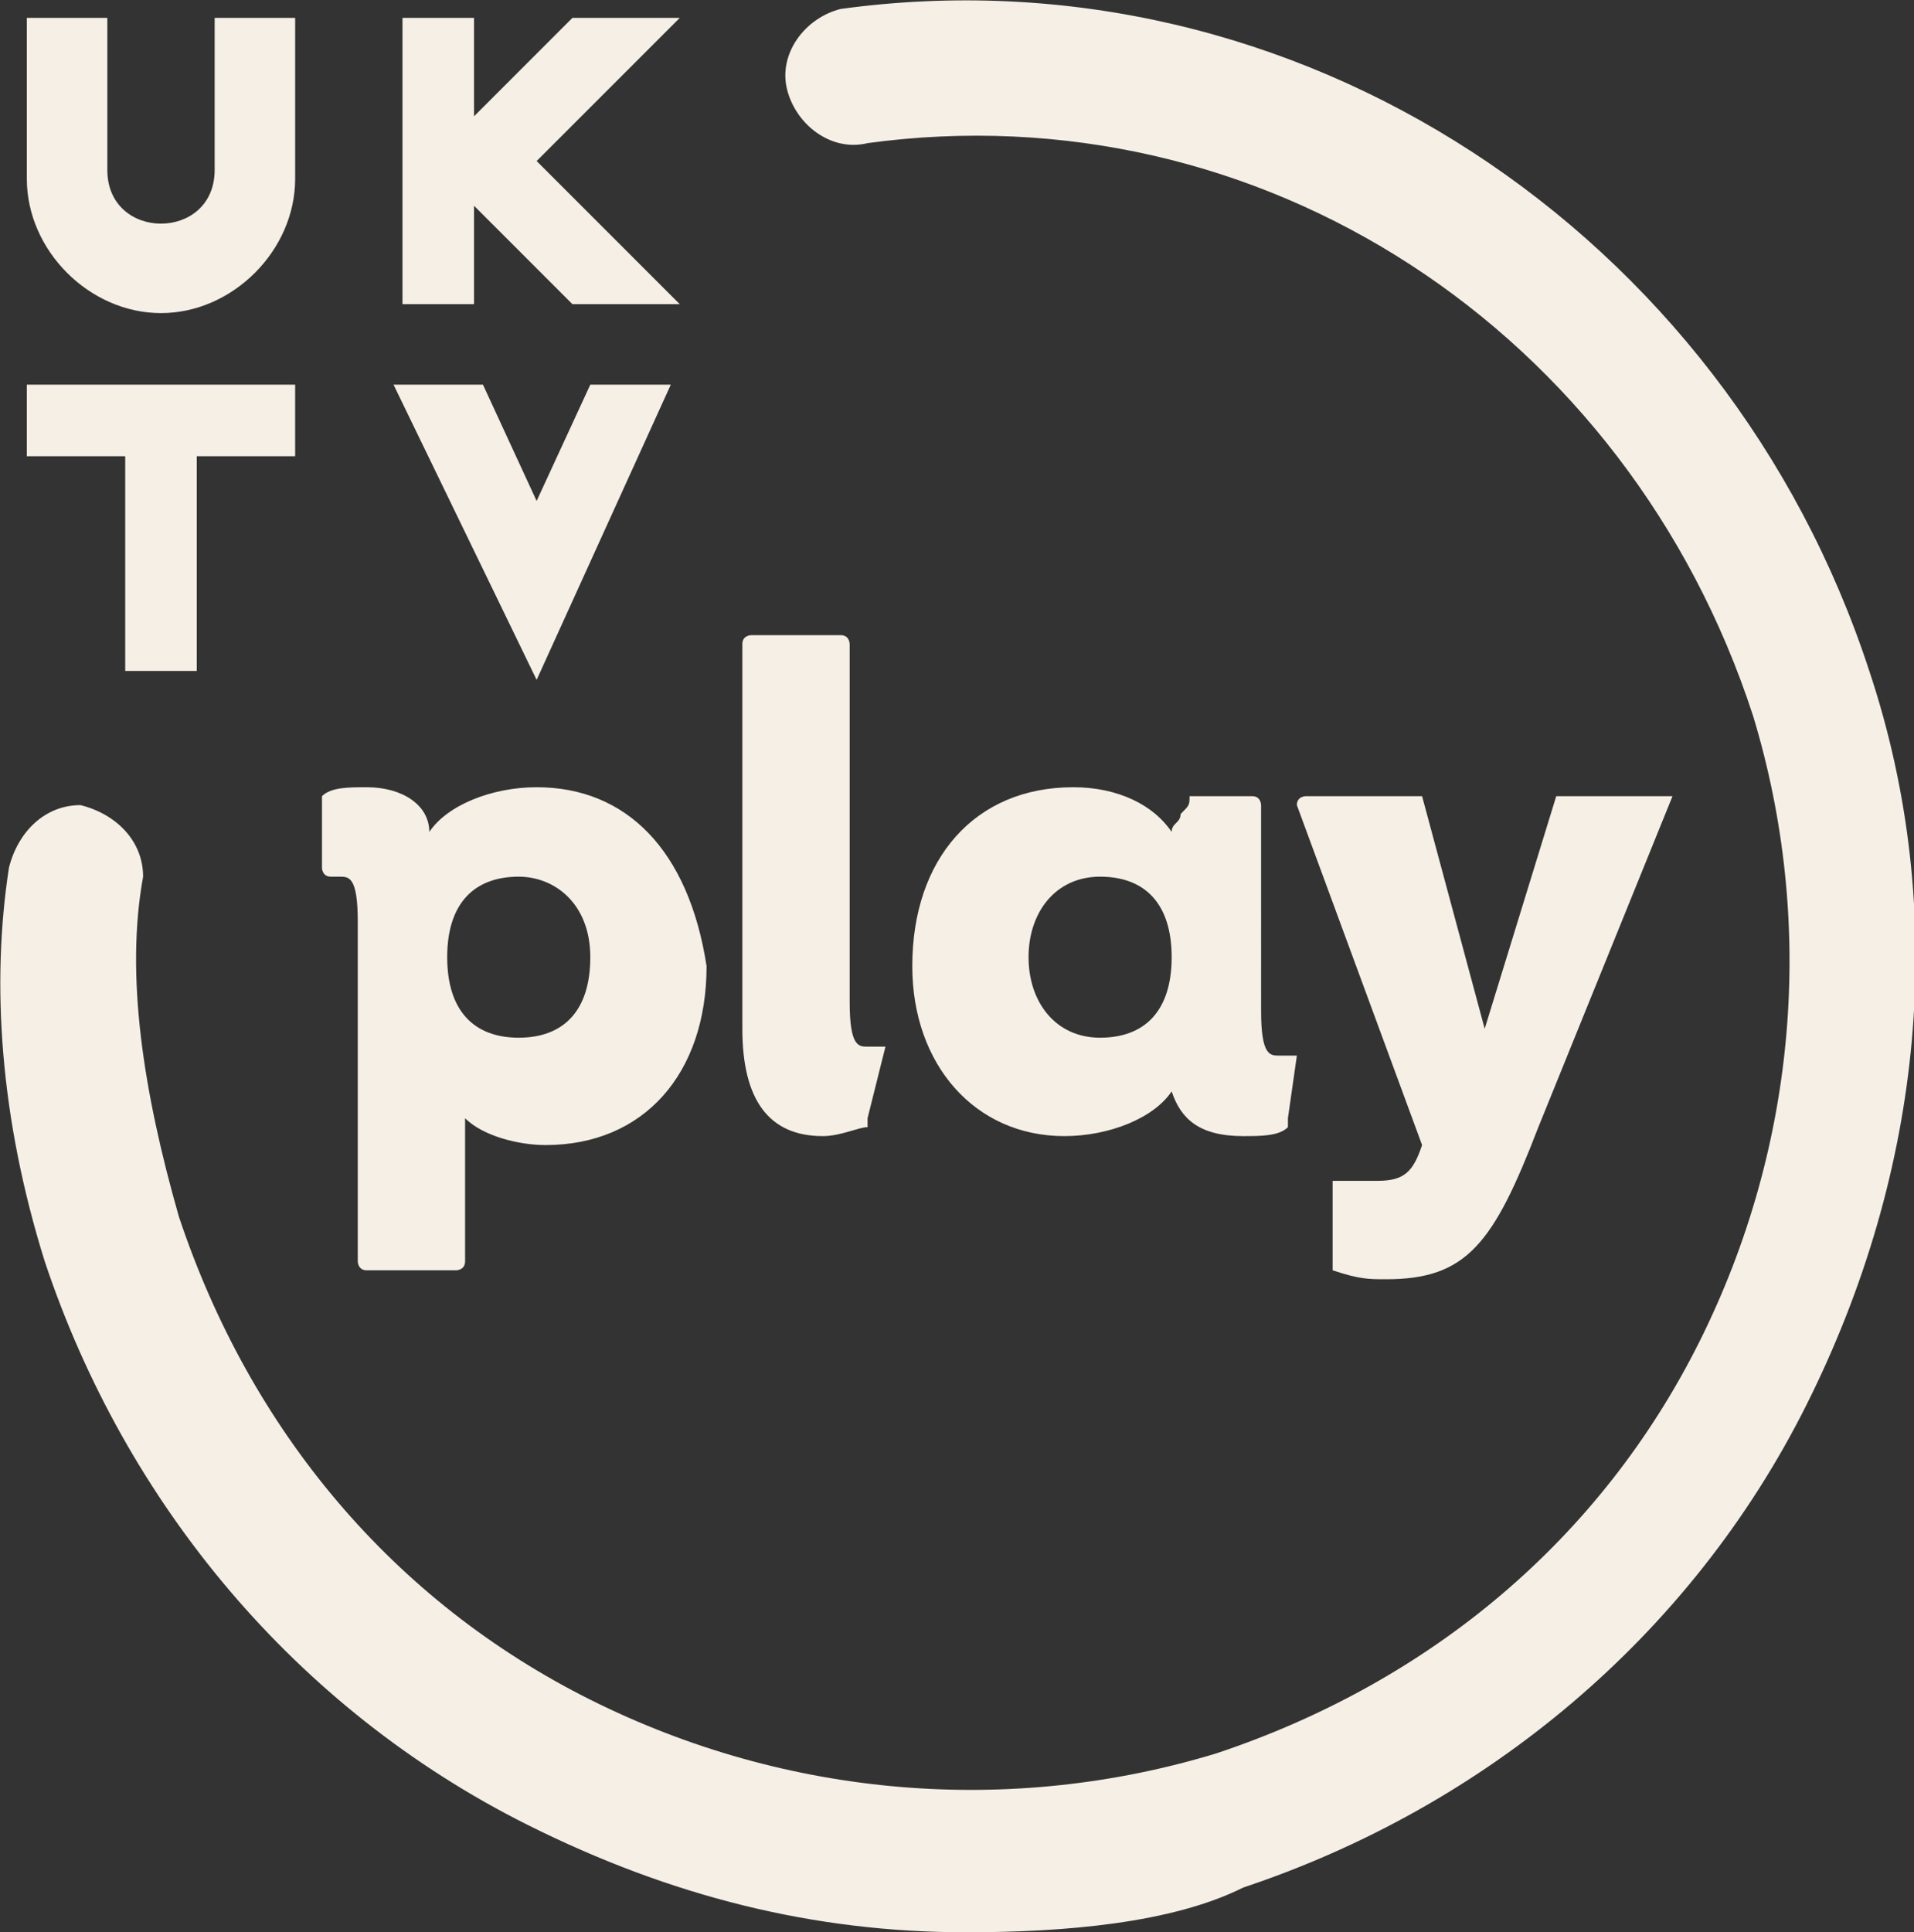
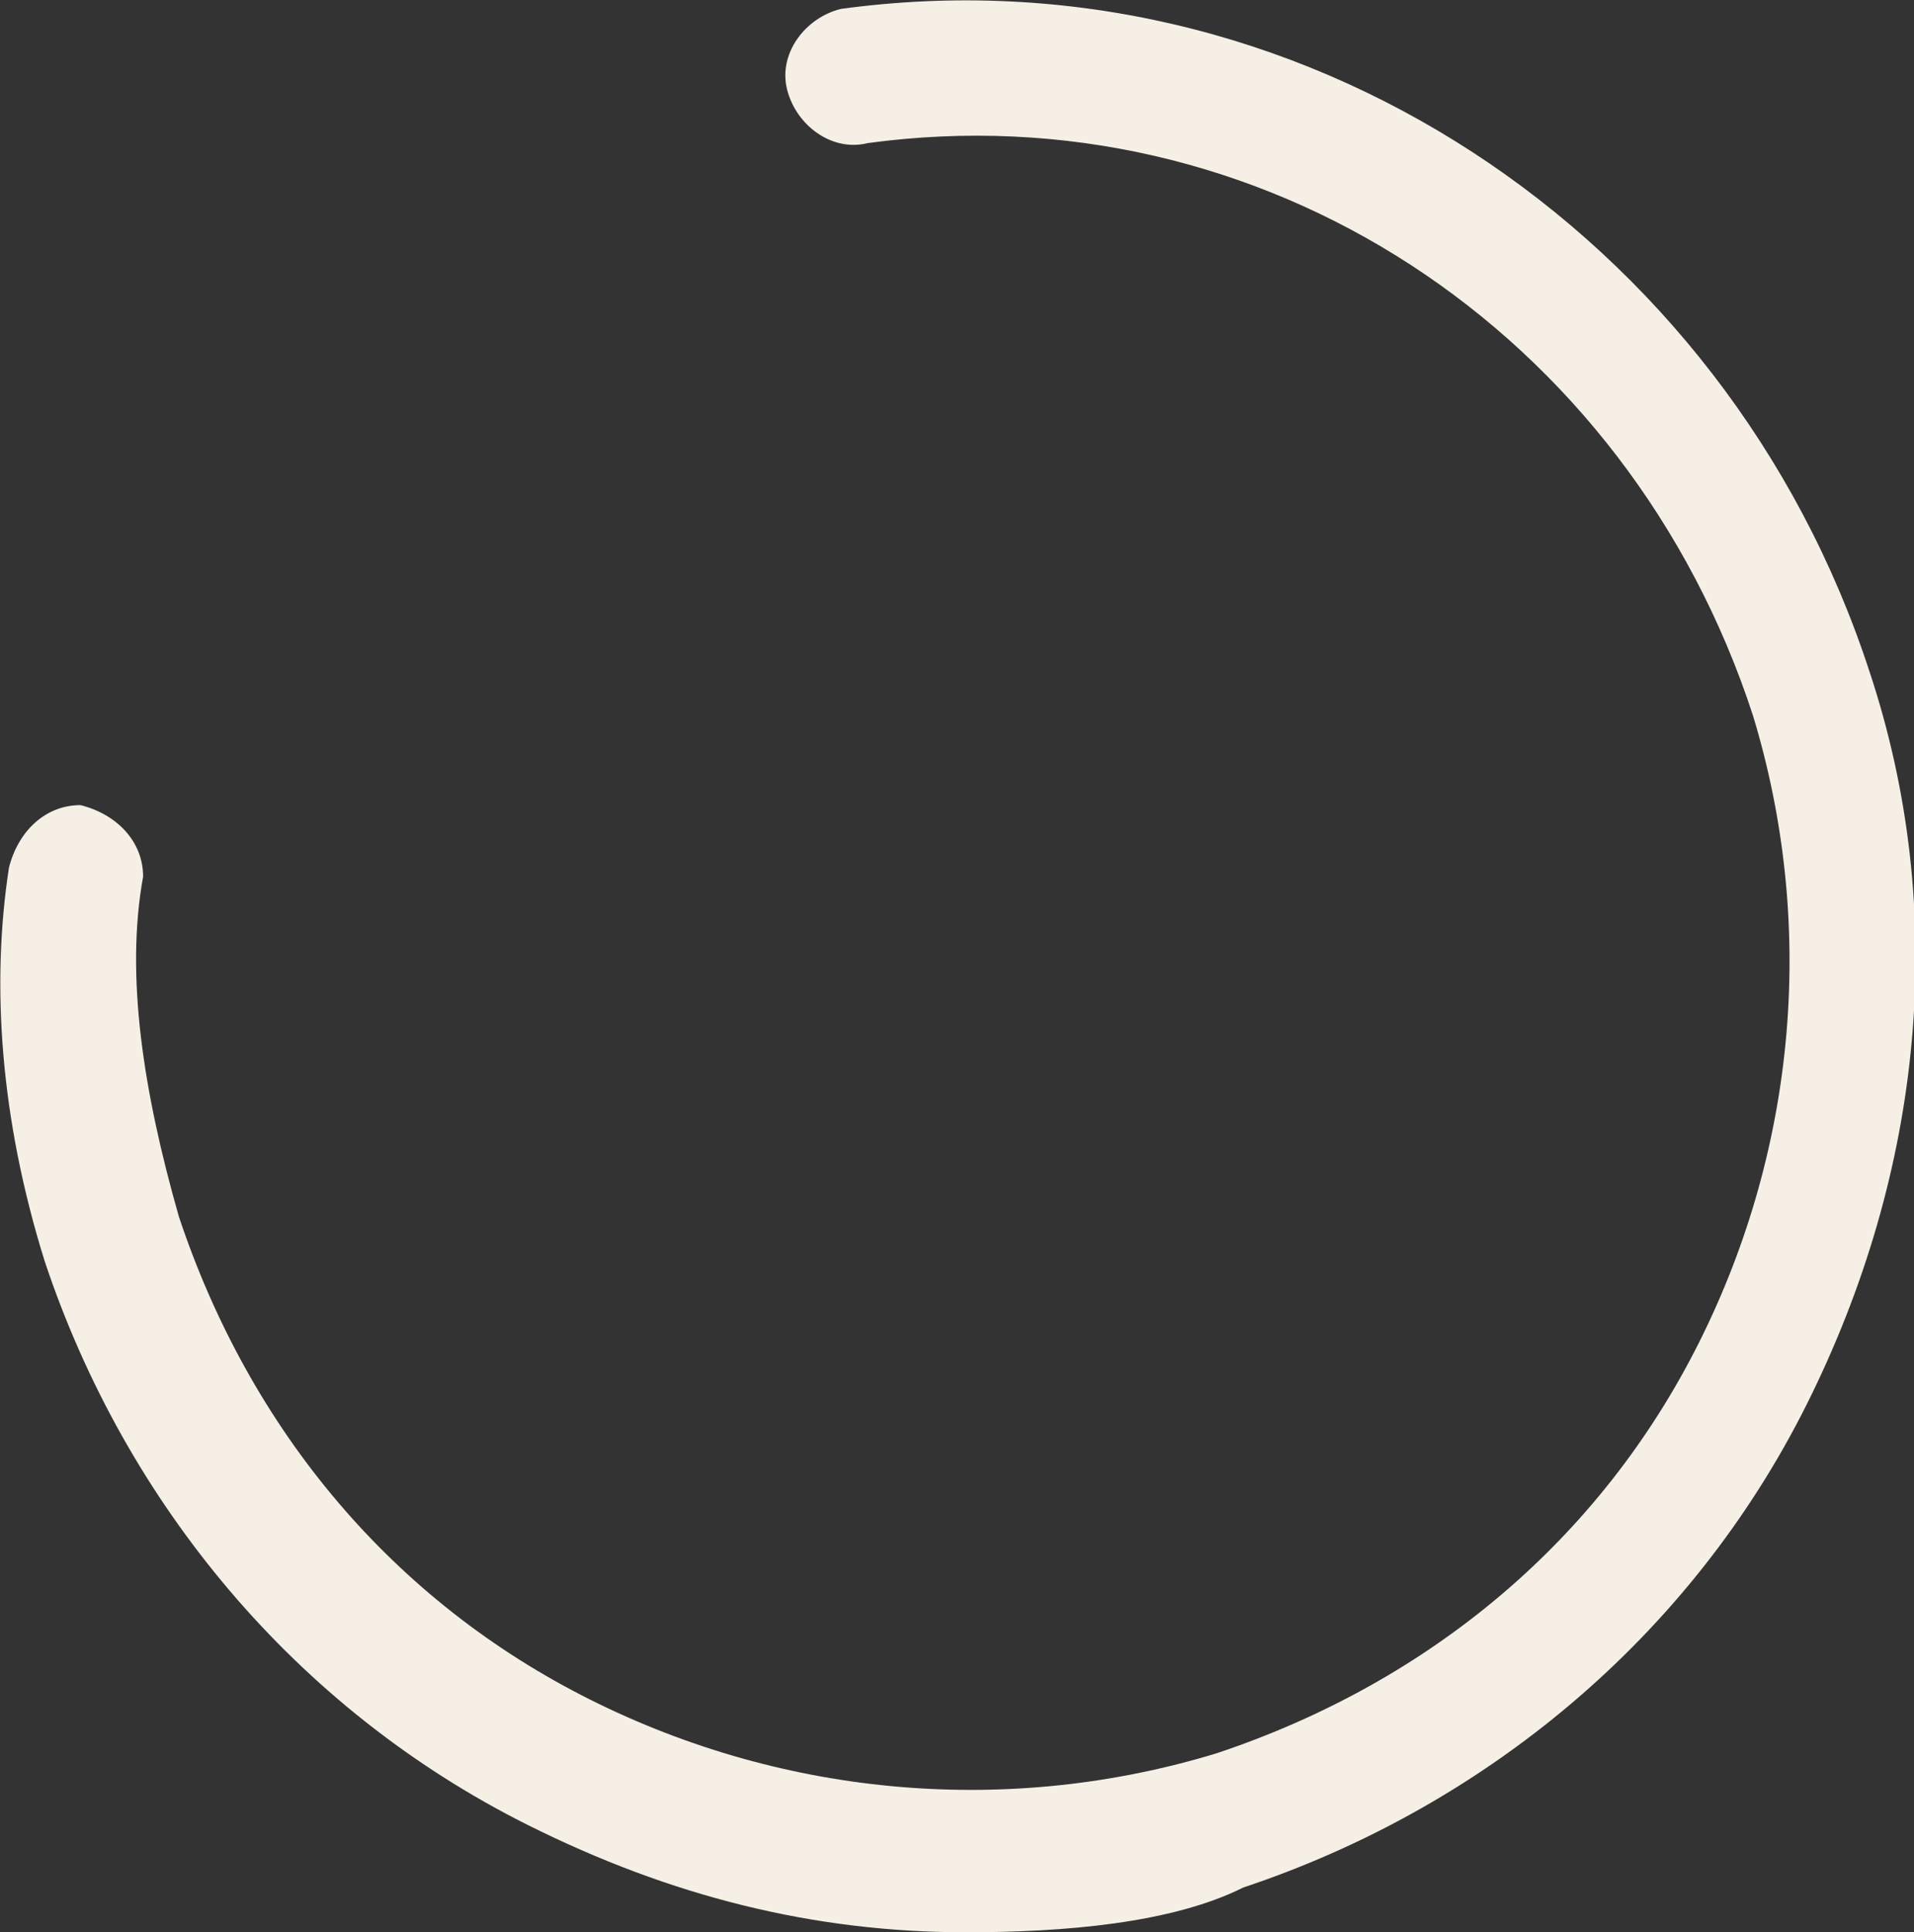
<svg xmlns="http://www.w3.org/2000/svg" version="1.1" id="Layer_1" focusable="false" x="0px" y="0px" viewBox="0 0 21.4 21.6" style="enable-background:new 0 0 21.4 21.6;" xml:space="preserve">
  <rect x="0" y="0" width="21.4" height="21.6" fill="#333333" stroke="none" />
  <style type="text/css">
	.st0{fill:#F5EFE5;}
</style>
  <path class="st0" d="M10.8,21.6c-1.7,0-3.3-0.4-4.9-1.2c-2.6-1.3-4.5-3.6-5.4-6.3C0,12.5-0.1,11,0.1,9.7C0.2,9.3,0.5,9,0.9,9  c0.4,0.1,0.7,0.4,0.7,0.8l0,0c-0.2,1.1,0,2.4,0.4,3.8C2.8,16,4.4,17.9,6.6,19s4.7,1.3,7,0.6c2.4-0.8,4.3-2.4,5.4-4.6s1.3-4.7,0.6-7  c-1.4-4.3-5.5-7-9.9-6.4C9.3,1.7,8.9,1.4,8.8,1S9,0.2,9.4,0.1l0,0c5.1-0.7,9.9,2.5,11.5,7.4c0.9,2.7,0.6,5.6-0.7,8.2  c-1.3,2.6-3.6,4.5-6.3,5.4C13.1,21.5,11.9,21.6,10.8,21.6z" />
-   <path class="st0" d="M6,5.6L5.4,4.3h-1L6,7.6l1.5-3.3H6.6L6,5.6z M0.3,5.1h1.1v2.4h0.8V5.1h1.1V4.3h-3L0.3,5.1z M7.6,0.2H6.4  L5.3,1.3V0.2H4.5v3.2h0.8V2.3l1.1,1.1h1.2L6,1.8L7.6,0.2z M2.4,1.9c0,0.4-0.3,0.6-0.6,0.6S1.2,2.3,1.2,1.9V0.2H0.3V2  c0,0.8,0.7,1.5,1.5,1.5S3.3,2.8,3.3,2V0.2H2.4V1.9z M18.7,8.9L18.7,8.9h-1.2h-0.1l-0.8,2.6l-0.7-2.6c0,0,0,0-0.1,0h-1.2  c0,0-0.1,0-0.1,0.1l0,0l1.4,3.8c-0.1,0.3-0.2,0.4-0.5,0.4c-0.1,0-0.3,0-0.4,0c0,0,0,0-0.1,0s0,0,0,0v0.9v0.1  c0.3,0.1,0.4,0.1,0.6,0.1c0.9,0,1.2-0.4,1.7-1.7L18.7,8.9L18.7,8.9L18.7,8.9z M14.5,11.8C14.5,11.7,14.5,11.7,14.5,11.8  c-0.1,0-0.1,0-0.2,0c-0.1,0-0.2,0-0.2-0.5V9c0,0,0-0.1-0.1-0.1h-0.6c0,0,0,0-0.1,0c0,0.1,0,0.1-0.1,0.2c0,0.1-0.1,0.1-0.1,0.2  C12.9,9,12.5,8.8,12,8.8c-1.1,0-1.8,0.8-1.8,2c0,1.1,0.7,1.9,1.7,1.9c0.5,0,1-0.2,1.2-0.5c0.1,0.3,0.3,0.5,0.8,0.5  c0.2,0,0.4,0,0.5-0.1c0,0,0,0,0-0.1L14.5,11.8L14.5,11.8z M13.1,10.7c0,0.6-0.3,0.9-0.8,0.9s-0.8-0.4-0.8-0.9s0.3-0.9,0.8-0.9  S13.1,10.1,13.1,10.7z M9.9,11.7C9.8,11.6,9.8,11.6,9.9,11.7c-0.1,0-0.1,0-0.2,0c-0.1,0-0.2,0-0.2-0.5v-4c0,0,0-0.1-0.1-0.1l0,0h-1  c0,0-0.1,0-0.1,0.1l0,0v4.3c0,0.8,0.3,1.2,0.9,1.2c0.2,0,0.4-0.1,0.5-0.1c0,0,0,0,0-0.1L9.9,11.7L9.9,11.7z M6,8.8  C5.5,8.8,5,9,4.8,9.3c0-0.3-0.3-0.5-0.7-0.5c-0.2,0-0.4,0-0.5,0.1c0,0,0,0,0,0.1v0.7c0,0,0,0.1,0.1,0.1l0,0h0.1c0.1,0,0.2,0,0.2,0.5  v3.8c0,0,0,0.1,0.1,0.1h1c0,0,0.1,0,0.1-0.1v-1.6c0.2,0.2,0.6,0.3,0.9,0.3c1.1,0,1.8-0.8,1.8-2C7.7,9.5,7,8.8,6,8.8L6,8.8z   M6.6,10.7c0,0.6-0.3,0.9-0.8,0.9S5,11.3,5,10.7s0.3-0.9,0.8-0.9C6.2,9.8,6.6,10.1,6.6,10.7z" />
</svg>